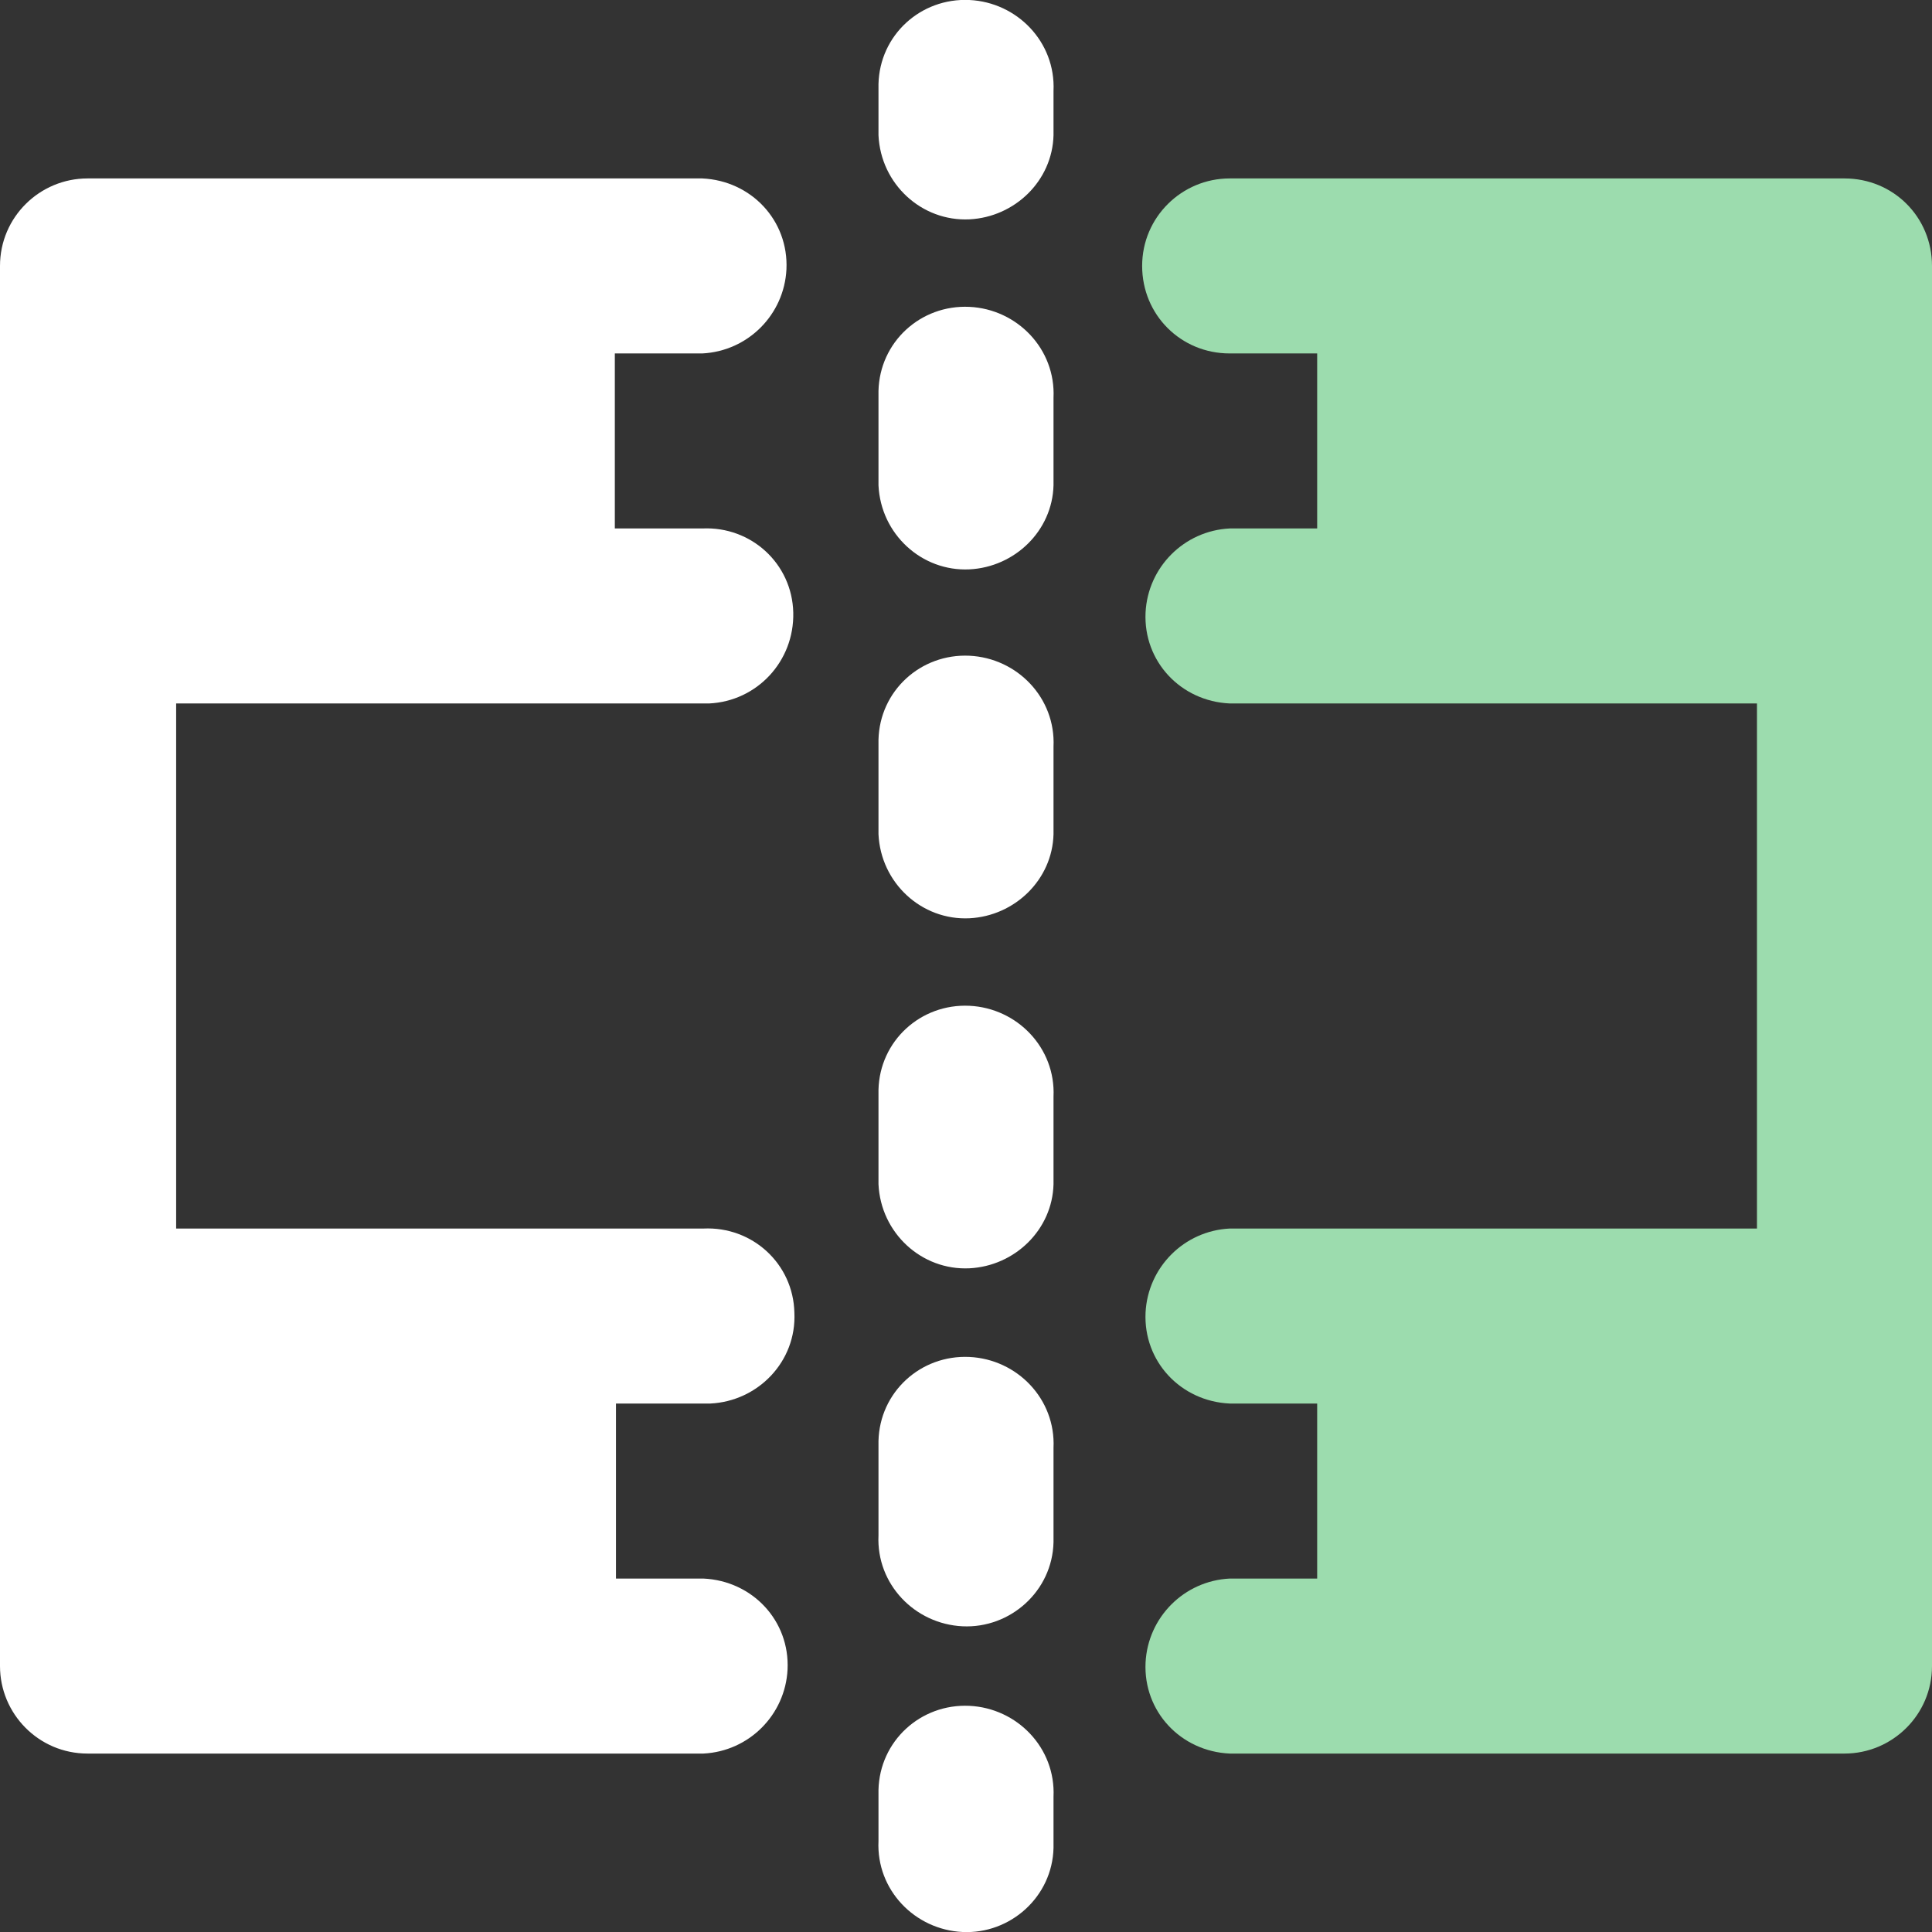
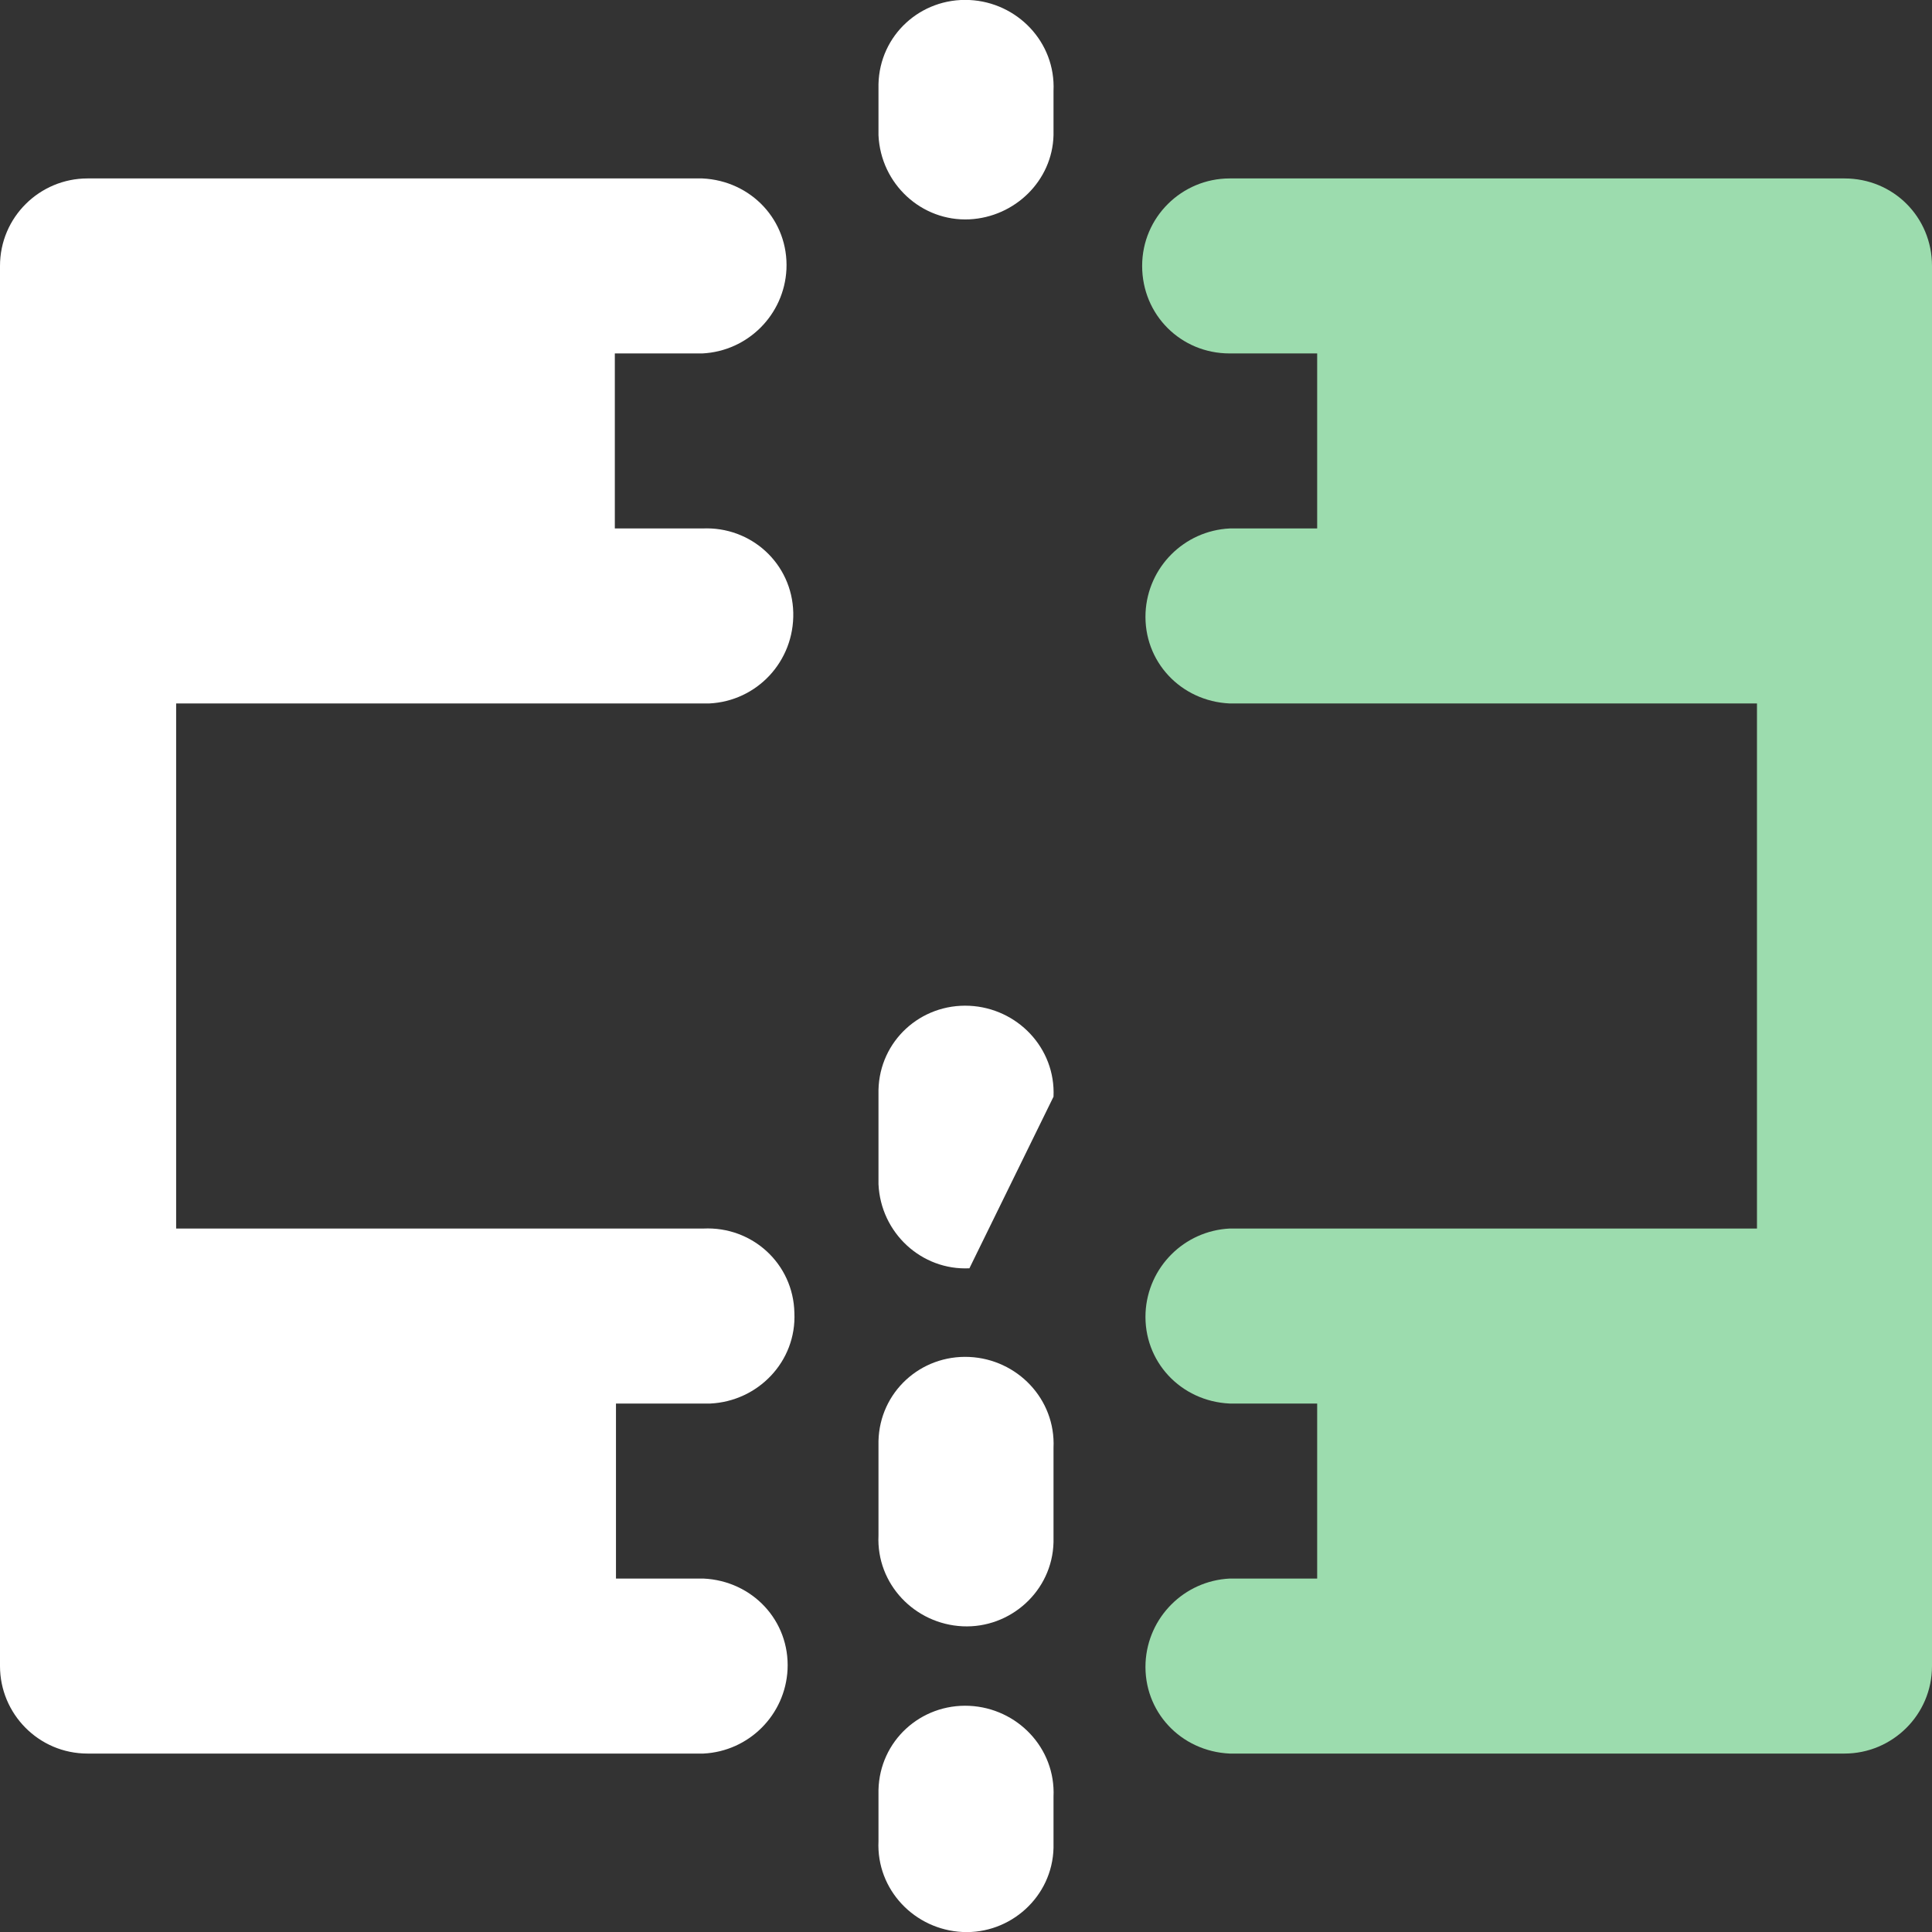
<svg xmlns="http://www.w3.org/2000/svg" viewBox="0 0 64 64" width="64" height="64" fill="none">
  <rect x="0" y="0" width="64" height="64" fill="#333333" stroke="none" />
  <rect id="icon-32 2" width="64" height="64" x="0" y="0" />
  <g id="组合 332">
    <path id="矢量 248" d="M34.899 3.012C34.974 1.393 33.694 0.075 32.113 -9.35979e-07C30.494 -0.075 29.139 1.167 29.101 2.786C29.101 2.861 29.101 2.936 29.101 3.012L29.101 4.48C29.176 6.099 30.532 7.341 32.113 7.266C33.619 7.191 34.861 5.986 34.899 4.48L34.899 3.012Z" fill="rgb(255,255,255)" fill-rule="nonzero" />
-     <path id="矢量 249" d="M34.899 13.177C34.974 11.558 33.694 10.24 32.113 10.165C30.494 10.089 29.139 11.332 29.101 12.951C29.101 13.026 29.101 13.101 29.101 13.177L29.101 16.075C29.176 17.694 30.532 18.936 32.113 18.861C33.619 18.786 34.861 17.581 34.899 16.075C34.899 16.038 34.899 13.177 34.899 13.177Z" fill="rgb(255,255,255)" fill-rule="nonzero" />
-     <path id="矢量 250" d="M34.899 24.734C34.974 23.115 33.694 21.798 32.113 21.722C30.494 21.647 29.139 22.889 29.101 24.508C29.101 24.584 29.101 24.659 29.101 24.734L29.101 27.633C29.176 29.252 30.532 30.494 32.113 30.419C33.619 30.343 34.861 29.139 34.899 27.633L34.899 24.734Z" fill="rgb(255,255,255)" fill-rule="nonzero" />
-     <path id="矢量 251" d="M34.899 36.329C34.974 34.711 33.694 33.393 32.113 33.318C30.494 33.242 29.139 34.485 29.101 36.103C29.101 36.179 29.101 36.254 29.101 36.329L29.101 39.228C29.176 40.847 30.532 42.089 32.113 42.014C33.619 41.939 34.861 40.734 34.899 39.228L34.899 36.329Z" fill="rgb(255,255,255)" fill-rule="nonzero" />
+     <path id="矢量 251" d="M34.899 36.329C34.974 34.711 33.694 33.393 32.113 33.318C30.494 33.242 29.139 34.485 29.101 36.103C29.101 36.179 29.101 36.254 29.101 36.329L29.101 39.228C29.176 40.847 30.532 42.089 32.113 42.014L34.899 36.329Z" fill="rgb(255,255,255)" fill-rule="nonzero" />
    <path id="矢量 252" d="M34.899 47.962C34.974 46.343 33.694 45.026 32.113 44.951C30.494 44.875 29.139 46.118 29.101 47.736C29.101 47.812 29.101 47.887 29.101 47.962L29.101 50.861C29.026 52.48 30.306 53.798 31.887 53.873C33.468 53.948 34.861 52.706 34.899 51.087C34.899 51.012 34.899 50.937 34.899 50.861L34.899 47.962Z" fill="rgb(255,255,255)" fill-rule="nonzero" />
    <path id="矢量 253" d="M34.899 59.52C34.974 57.901 33.694 56.584 32.113 56.508C30.494 56.433 29.139 57.675 29.101 59.294C29.101 59.369 29.101 59.445 29.101 59.52L29.101 60.988C29.026 62.607 30.306 63.925 31.887 64C33.468 64.075 34.861 62.833 34.899 61.214C34.899 61.139 34.899 61.063 34.899 60.988L34.899 59.52Z" fill="rgb(255,255,255)" fill-rule="nonzero" />
    <path id="矢量 254" d="M0 8.809C0 7.191 1.318 5.911 2.899 5.911L23.266 5.911C24.885 5.986 26.127 7.304 26.052 8.922C25.977 10.428 24.772 11.633 23.266 11.708L20.367 11.708L20.367 17.506L23.266 17.506C24.885 17.431 26.24 18.673 26.278 20.292C26.315 21.911 25.073 23.228 23.492 23.303C23.416 23.303 23.341 23.303 23.266 23.303L5.835 23.303L5.835 40.697L23.303 40.697C24.922 40.621 26.278 41.864 26.315 43.482C26.391 45.101 25.111 46.419 23.529 46.494C23.454 46.494 23.379 46.494 23.303 46.494L20.405 46.494L20.405 52.292L23.303 52.292C24.922 52.367 26.165 53.685 26.089 55.303C26.014 56.809 24.809 58.014 23.303 58.089L2.899 58.089C1.28 58.089 0 56.772 0 55.191L0 8.809Z" fill="rgb(255,255,255)" fill-rule="nonzero" />
    <path id="矢量 255" d="M37.835 8.809C37.835 7.191 39.153 5.911 40.734 5.911L61.101 5.911C62.72 5.911 64 7.191 64 8.809L64 55.191C64 56.809 62.682 58.089 61.101 58.089L40.734 58.089C39.115 58.014 37.873 56.697 37.948 55.078C38.023 53.572 39.228 52.367 40.734 52.292L43.633 52.292L43.633 46.494L40.734 46.494C39.115 46.419 37.873 45.101 37.948 43.482C38.023 41.977 39.228 40.772 40.734 40.697L58.202 40.697L58.202 23.303L40.734 23.303C39.115 23.228 37.873 21.911 37.948 20.292C38.023 18.786 39.228 17.581 40.734 17.506L43.633 17.506L43.633 11.708L40.734 11.708C39.115 11.708 37.835 10.428 37.835 8.809Z" fill="rgb(156,220,174)" fill-rule="nonzero" />
  </g>
</svg>